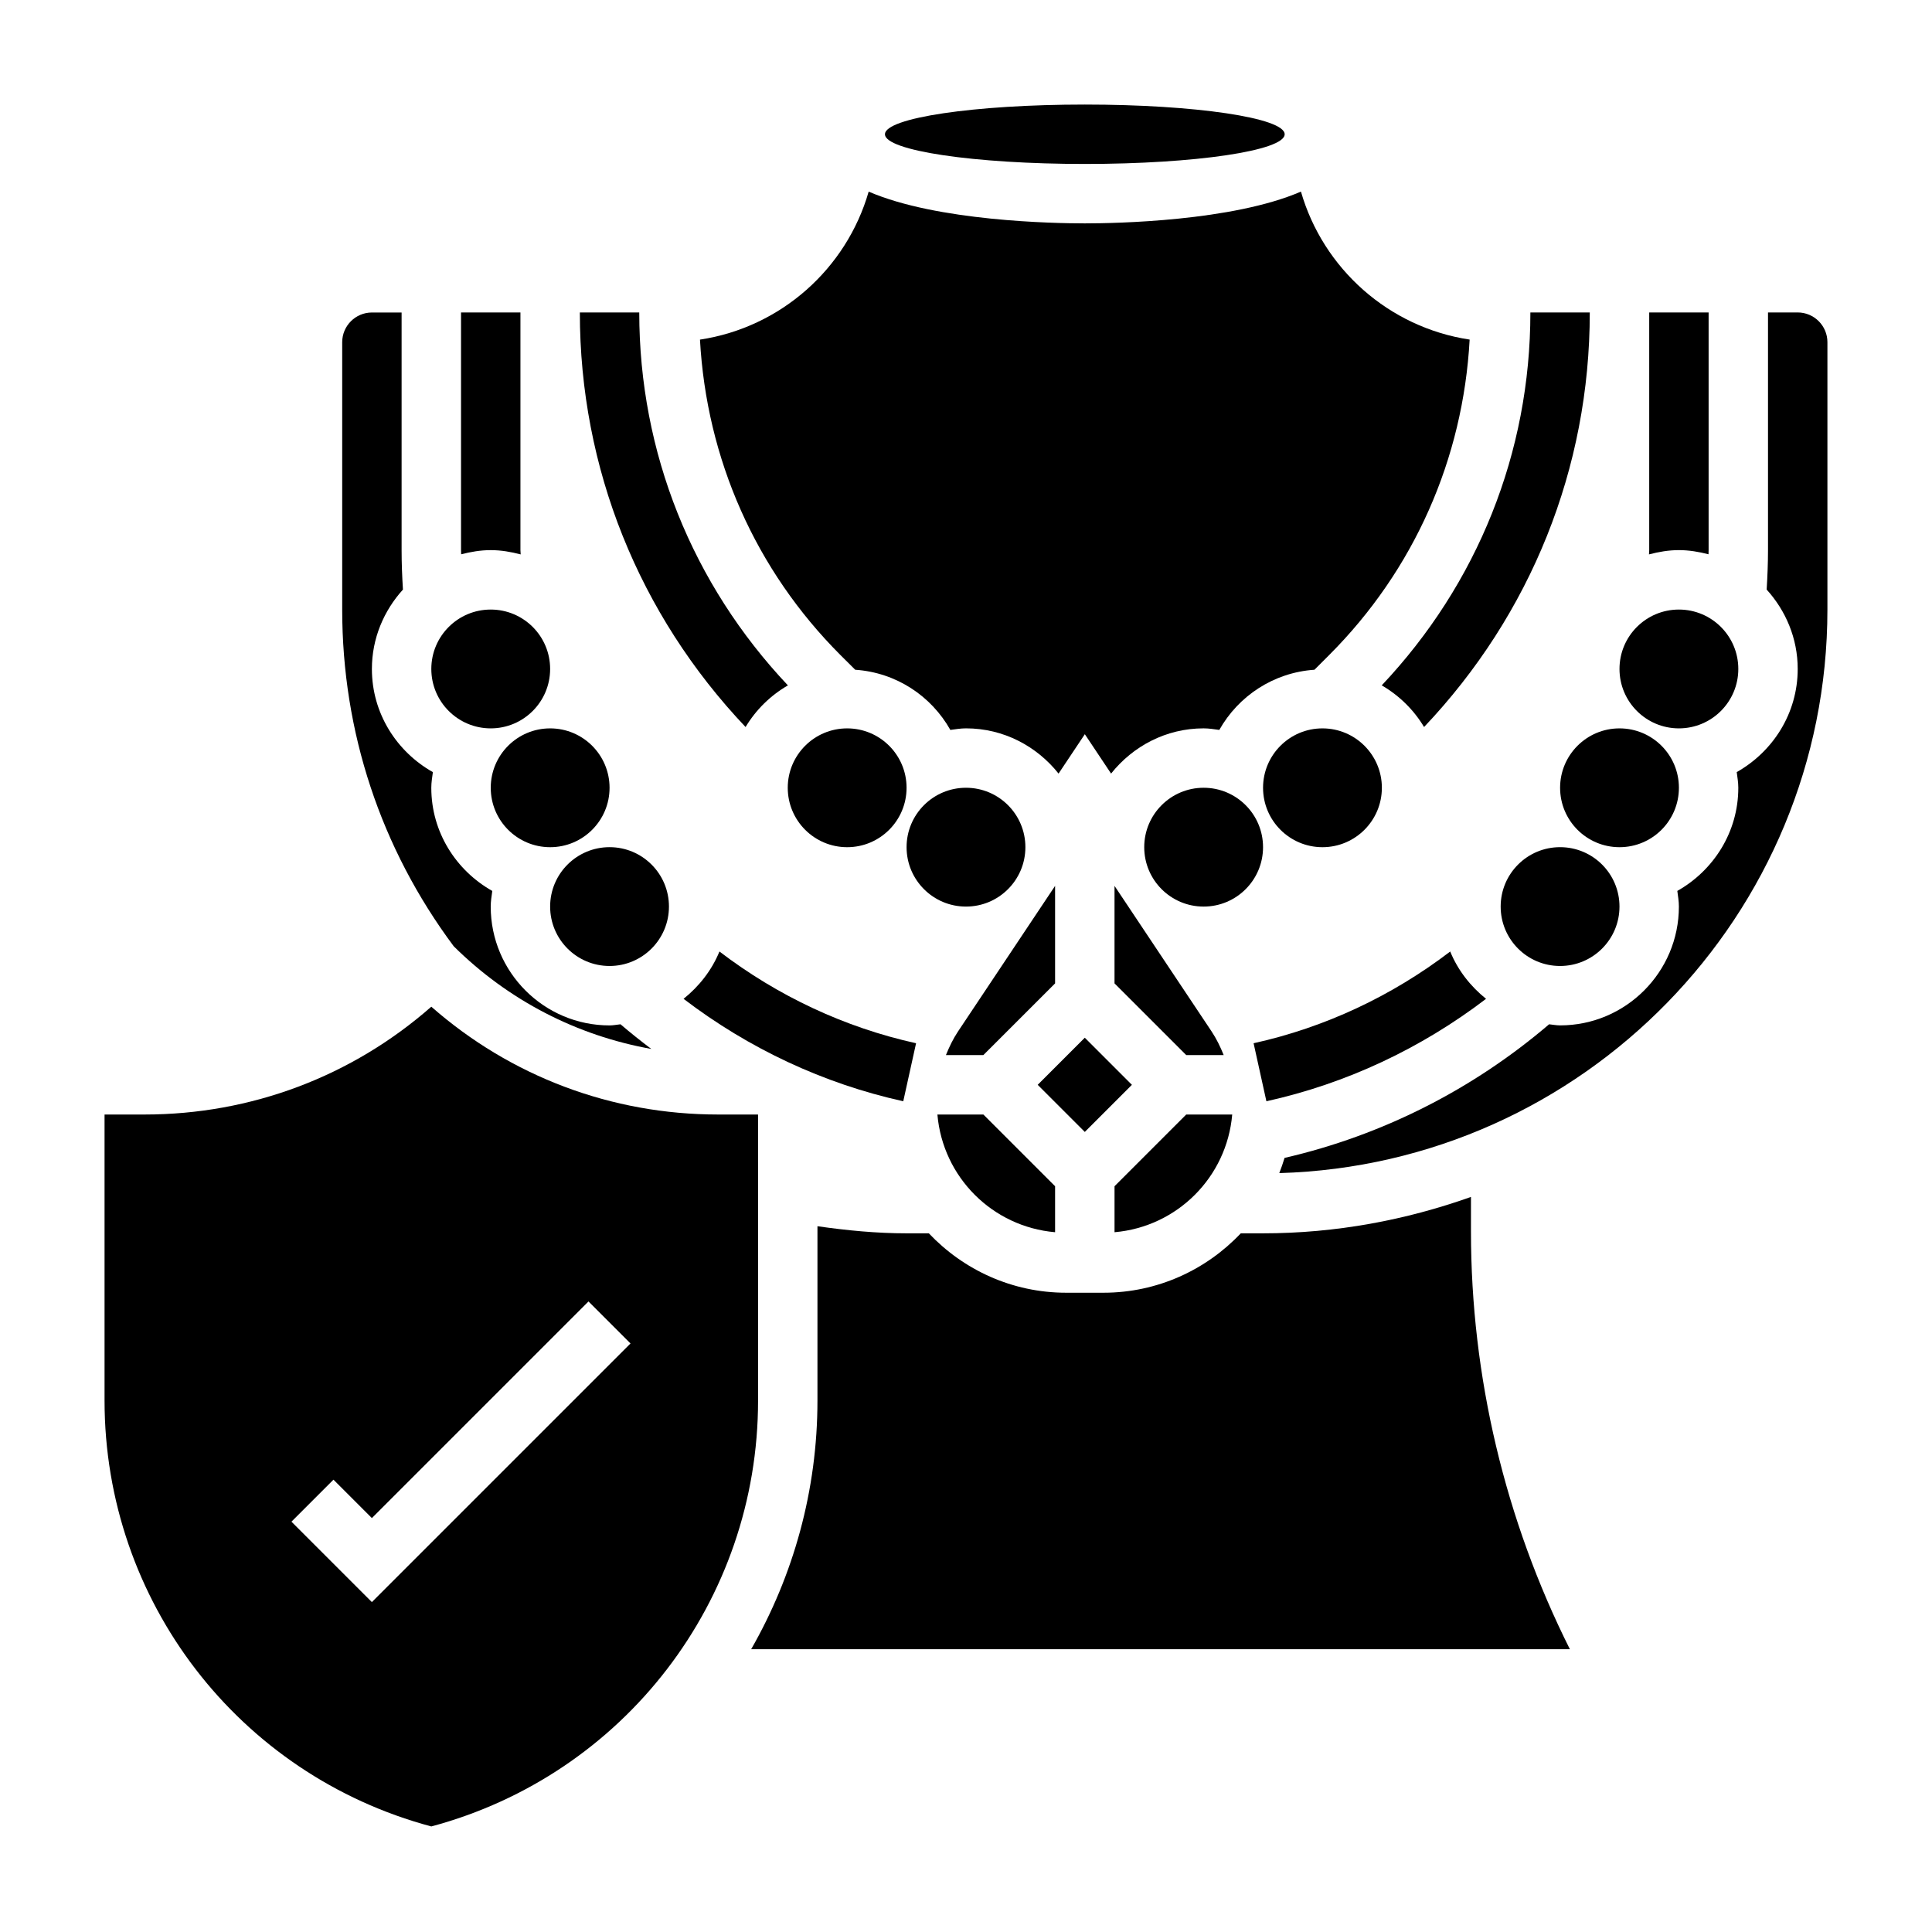
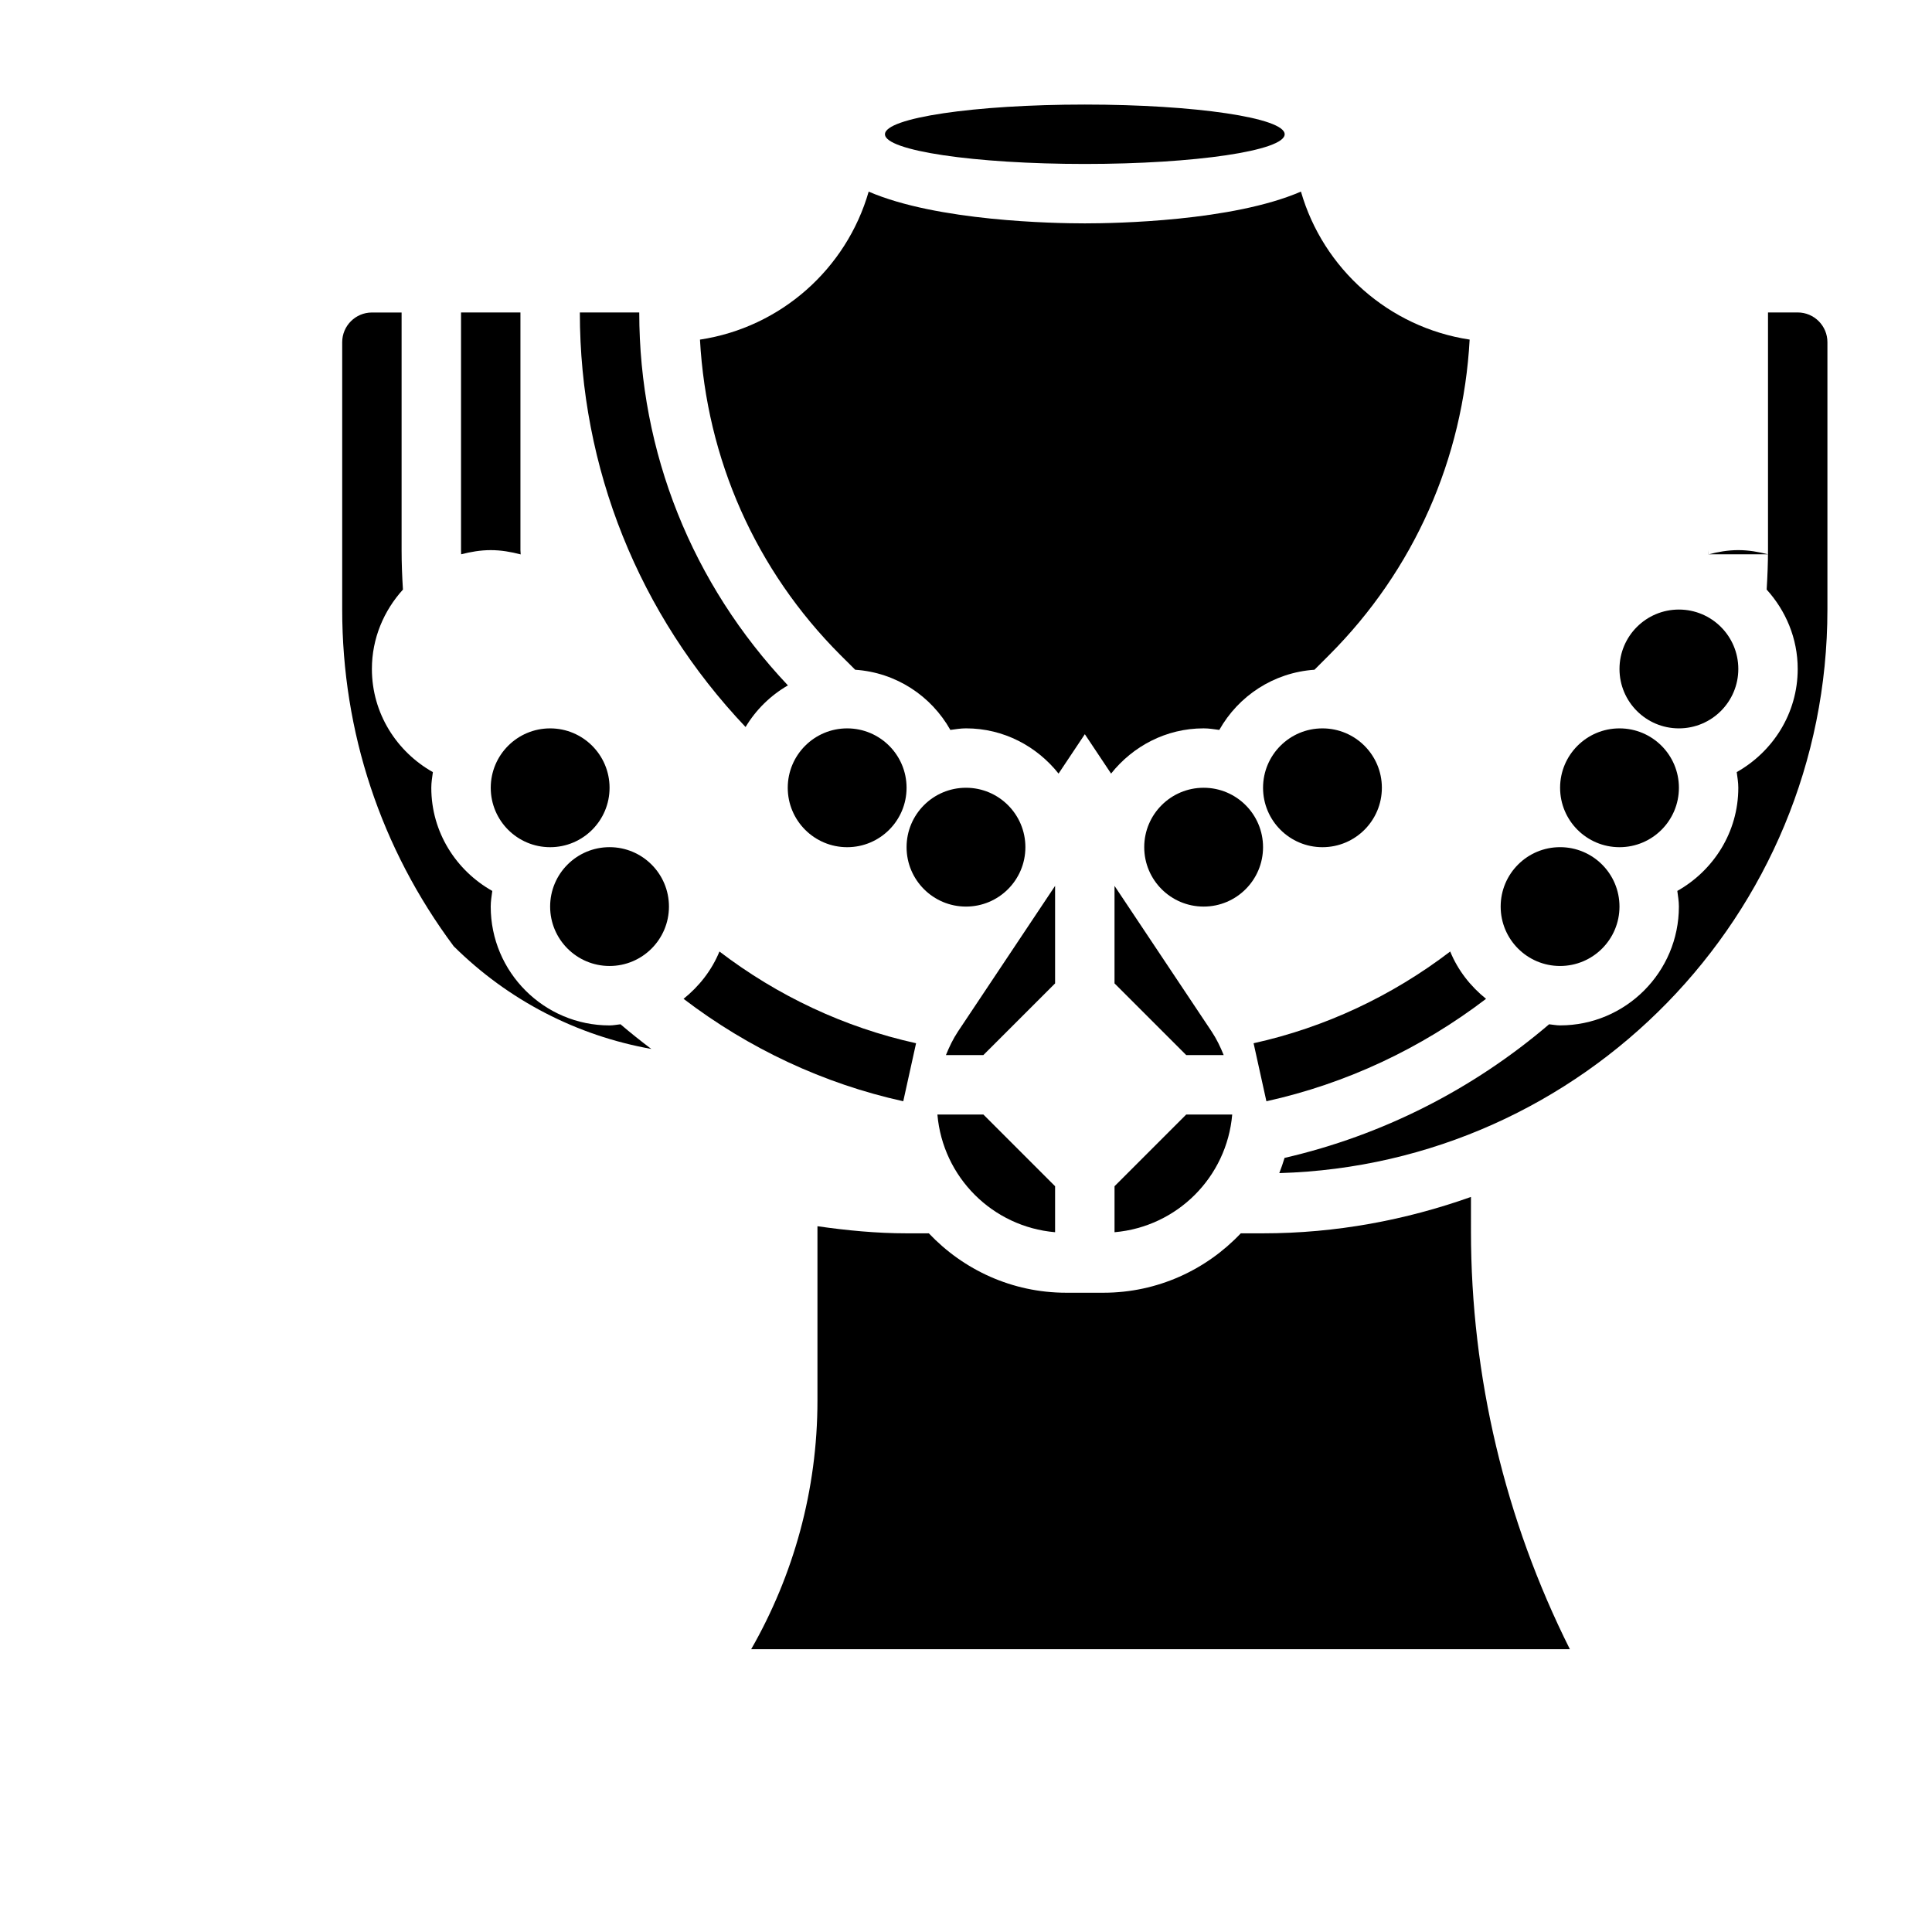
<svg xmlns="http://www.w3.org/2000/svg" fill="#000000" width="800px" height="800px" version="1.1" viewBox="144 144 512 512">
  <g>
    <path d="m415.74 368.51c0 8.695-7.047 15.742-15.742 15.742s-15.746-7.047-15.746-15.742c0-8.695 7.051-15.746 15.746-15.746s15.742 7.051 15.742 15.746" />
-     <path d="m289.79 321.28c0 8.695-7.047 15.746-15.742 15.746s-15.746-7.051-15.746-15.746c0-8.695 7.051-15.742 15.746-15.742s15.742 7.047 15.742 15.742" />
    <path d="m305.54 352.77c0 8.695-7.051 15.746-15.746 15.746-8.695 0-15.742-7.051-15.742-15.746s7.047-15.742 15.742-15.742c8.695 0 15.746 7.047 15.746 15.742" />
    <path d="m321.28 384.25c0 8.695-7.047 15.746-15.742 15.746-8.695 0-15.746-7.051-15.746-15.746 0-8.695 7.051-15.742 15.746-15.742 8.695 0 15.742 7.047 15.742 15.742" />
    <path d="m384.25 352.77c0 8.695-7.047 15.746-15.742 15.746-8.695 0-15.746-7.051-15.746-15.746s7.051-15.742 15.746-15.742c8.695 0 15.742 7.047 15.742 15.742" />
    <path d="m352.8 325.63c-25.355-26.859-39.391-61.727-39.391-98.82h-15.742c0 41.258 15.641 80.035 43.918 109.86 2.746-4.582 6.594-8.352 11.215-11.035z" />
    <path d="m325.15 408.7c17.215 13.137 37.055 22.477 58.223 27.145l3.394-15.375c-18.941-4.18-36.691-12.539-52.105-24.309-2.043 4.977-5.379 9.219-9.512 12.539z" />
    <path d="m274.05 289.79c2.754 0 5.383 0.465 7.934 1.133 0-0.375-0.062-0.754-0.062-1.133v-62.977h-15.742v62.977c0 0.371 0.023 0.738 0.031 1.102 2.519-0.645 5.117-1.102 7.84-1.102z" />
    <path d="m478.72 368.51c0 8.695-7.051 15.742-15.742 15.742-8.695 0-15.746-7.047-15.746-15.742 0-8.695 7.051-15.746 15.746-15.746 8.691 0 15.742 7.051 15.742 15.746" />
    <path d="m604.67 321.28c0 8.695-7.051 15.746-15.746 15.746-8.695 0-15.742-7.051-15.742-15.746 0-8.695 7.047-15.742 15.742-15.742 8.695 0 15.746 7.047 15.746 15.742" />
    <path d="m588.93 352.77c0 8.695-7.047 15.746-15.742 15.746-8.695 0-15.746-7.051-15.746-15.746s7.051-15.742 15.746-15.742c8.695 0 15.742 7.047 15.742 15.742" />
    <path d="m573.18 384.25c0 8.695-7.051 15.746-15.746 15.746s-15.742-7.051-15.742-15.746c0-8.695 7.047-15.742 15.742-15.742s15.746 7.047 15.746 15.742" />
    <path d="m510.21 352.77c0 8.695-7.051 15.746-15.746 15.746-8.691 0-15.742-7.051-15.742-15.746s7.051-15.742 15.742-15.742c8.695 0 15.746 7.047 15.746 15.742" />
-     <path d="m521.39 336.67c28.273-29.82 43.918-68.598 43.918-109.86h-15.742c0 37.094-14.035 71.957-39.391 98.816 4.617 2.688 8.465 6.457 11.215 11.039z" />
    <path d="m537.82 408.7c-4.133-3.32-7.469-7.566-9.5-12.539-15.414 11.77-33.164 20.129-52.105 24.309l3.394 15.375c21.16-4.668 40.996-14.012 58.211-27.145z" />
-     <path d="m596.77 290.89c0.008-0.359 0.031-0.73 0.031-1.102v-62.977h-15.742v62.977c0 0.379-0.062 0.754-0.062 1.133 2.547-0.668 5.176-1.133 7.93-1.133 2.727 0 5.324 0.457 7.844 1.102z" />
+     <path d="m596.77 290.89c0.008-0.359 0.031-0.73 0.031-1.102v-62.977v62.977c0 0.379-0.062 0.754-0.062 1.133 2.547-0.668 5.176-1.133 7.93-1.133 2.727 0 5.324 0.457 7.844 1.102z" />
    <path d="m468.29 423.61c-0.875-2.18-1.898-4.305-3.219-6.289l-25.711-38.555v25.844l19.004 19z" />
    <path d="m533.82 461.2c-17.266 6.133-35.766 9.645-55.105 9.645h-5.894c-9.148 9.668-22.066 15.742-36.398 15.742h-9.871c-14.336 0-27.246-6.078-36.398-15.742h-5.902c-7.918 0-15.809-0.762-23.617-1.883v46.207c0 23.797-6.367 46.328-17.562 65.883h216.96c-17.184-34.273-26.211-72.273-26.211-110.7z" />
-     <path d="m344.89 439.36h-10.57c-28.262 0-54.969-10.094-76.02-28.574-21.043 18.48-47.754 28.574-76.023 28.574h-10.57v75.816c0 53.051 35.512 99.18 86.594 112.85 51.082-13.68 86.594-59.805 86.594-112.85zm-102.34 129.21-21.309-21.309 11.133-11.133 10.176 10.18 57.41-57.41 11.133 11.133z" />
    <path d="m484.45 179.58c0 4.348-23.711 7.871-52.961 7.871-29.254 0-52.965-3.523-52.965-7.871 0-4.348 23.711-7.871 52.965-7.871 29.25 0 52.961 3.523 52.961 7.871" />
    <path d="m370.64 321.49c10.863 0.738 20.145 6.949 25.215 15.949 1.367-0.184 2.723-0.418 4.148-0.418 9.965 0 18.758 4.738 24.527 11.988l6.961-10.438 6.957 10.438c5.769-7.25 14.562-11.988 24.531-11.988 1.426 0 2.777 0.234 4.148 0.418 5.07-8.996 14.352-15.207 25.215-15.949l3.871-3.871c22.547-22.547 35.527-52.035 37.258-83.625-21.41-3.227-38.816-18.773-44.707-39.219-18.152 7.856-49.066 8.422-57.273 8.422-8.211 0-39.125-0.566-57.285-8.414-5.879 20.438-23.285 35.984-44.707 39.219 1.738 31.59 14.711 61.078 37.258 83.625z" />
    <path d="m620.41 226.81h-7.871v62.977c0 3.473-0.141 6.965-0.355 10.453 5.055 5.582 8.227 12.922 8.227 21.035 0 11.77-6.574 21.93-16.16 27.34 0.18 1.371 0.418 2.723 0.418 4.148 0 11.77-6.574 21.93-16.16 27.34 0.18 1.371 0.414 2.723 0.414 4.148 0 17.367-14.121 31.488-31.488 31.488-1 0-1.938-0.203-2.906-0.293-20.215 17.277-44.258 29.457-70.109 35.41-0.418 1.363-0.875 2.715-1.395 4.031 80.465-2.316 145.26-68.336 145.26-149.36v-70.848c0-4.34-3.535-7.875-7.875-7.875z" />
    <path d="m316.6 421.98c-2.777-2.094-5.504-4.266-8.156-6.535-0.973 0.098-1.91 0.301-2.91 0.301-17.367 0-31.488-14.121-31.488-31.488 0-1.426 0.234-2.777 0.418-4.148-9.59-5.406-16.164-15.57-16.164-27.34 0-1.426 0.234-2.777 0.418-4.148-9.586-5.406-16.16-15.57-16.16-27.34 0-8.117 3.172-15.453 8.227-21.035-0.215-3.484-0.355-6.981-0.355-10.453v-62.977h-7.871c-4.336 0-7.871 3.535-7.871 7.871v70.848c0 32.465 10.227 63.293 29.551 89.23 14.508 14.375 32.66 23.688 52.363 27.215z" />
    <path d="m394.68 423.61h9.918l19.012-19v-25.844l-25.711 38.559c-1.32 1.98-2.336 4.106-3.219 6.285z" />
    <path d="m423.61 470.55v-12.188l-19-19h-12.188c1.434 16.602 14.586 29.754 31.188 31.188z" />
-     <path d="m419 431.49 12.484-12.484 12.484 12.484-12.484 12.484z" />
    <path d="m470.55 439.36h-12.188l-19 19.004v12.188c16.602-1.438 29.754-14.59 31.188-31.191z" />
  </g>
</svg>